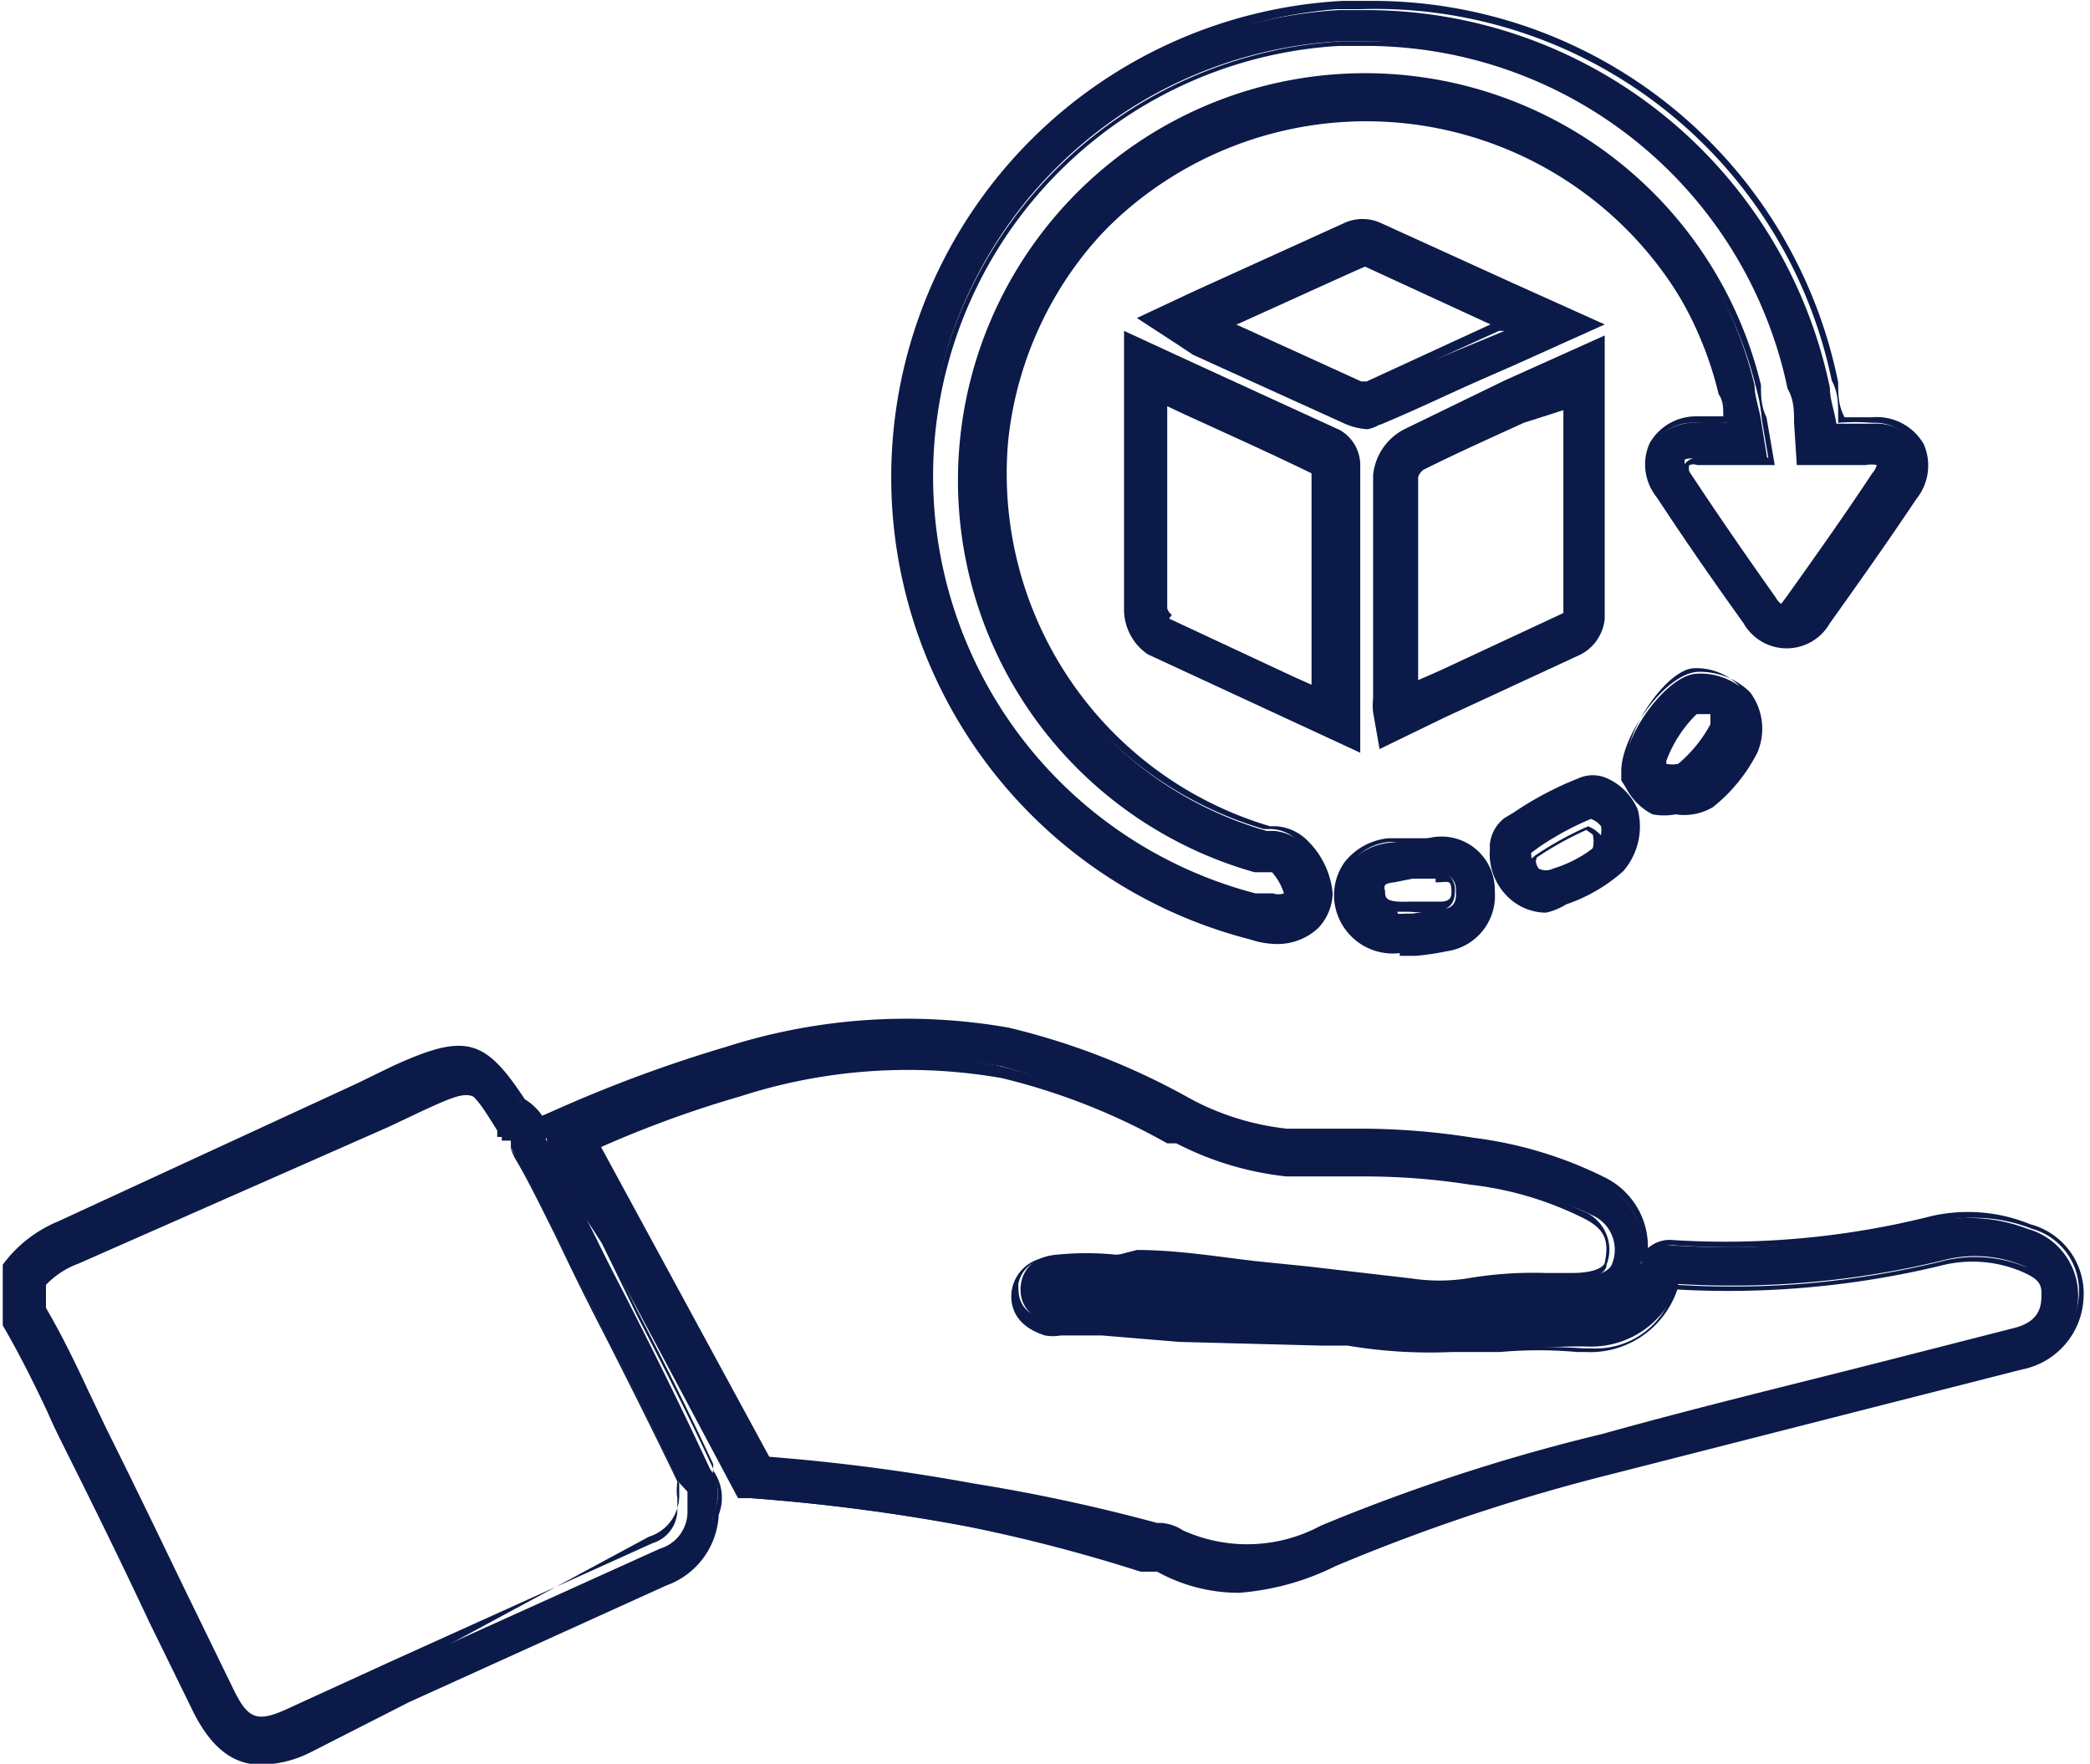
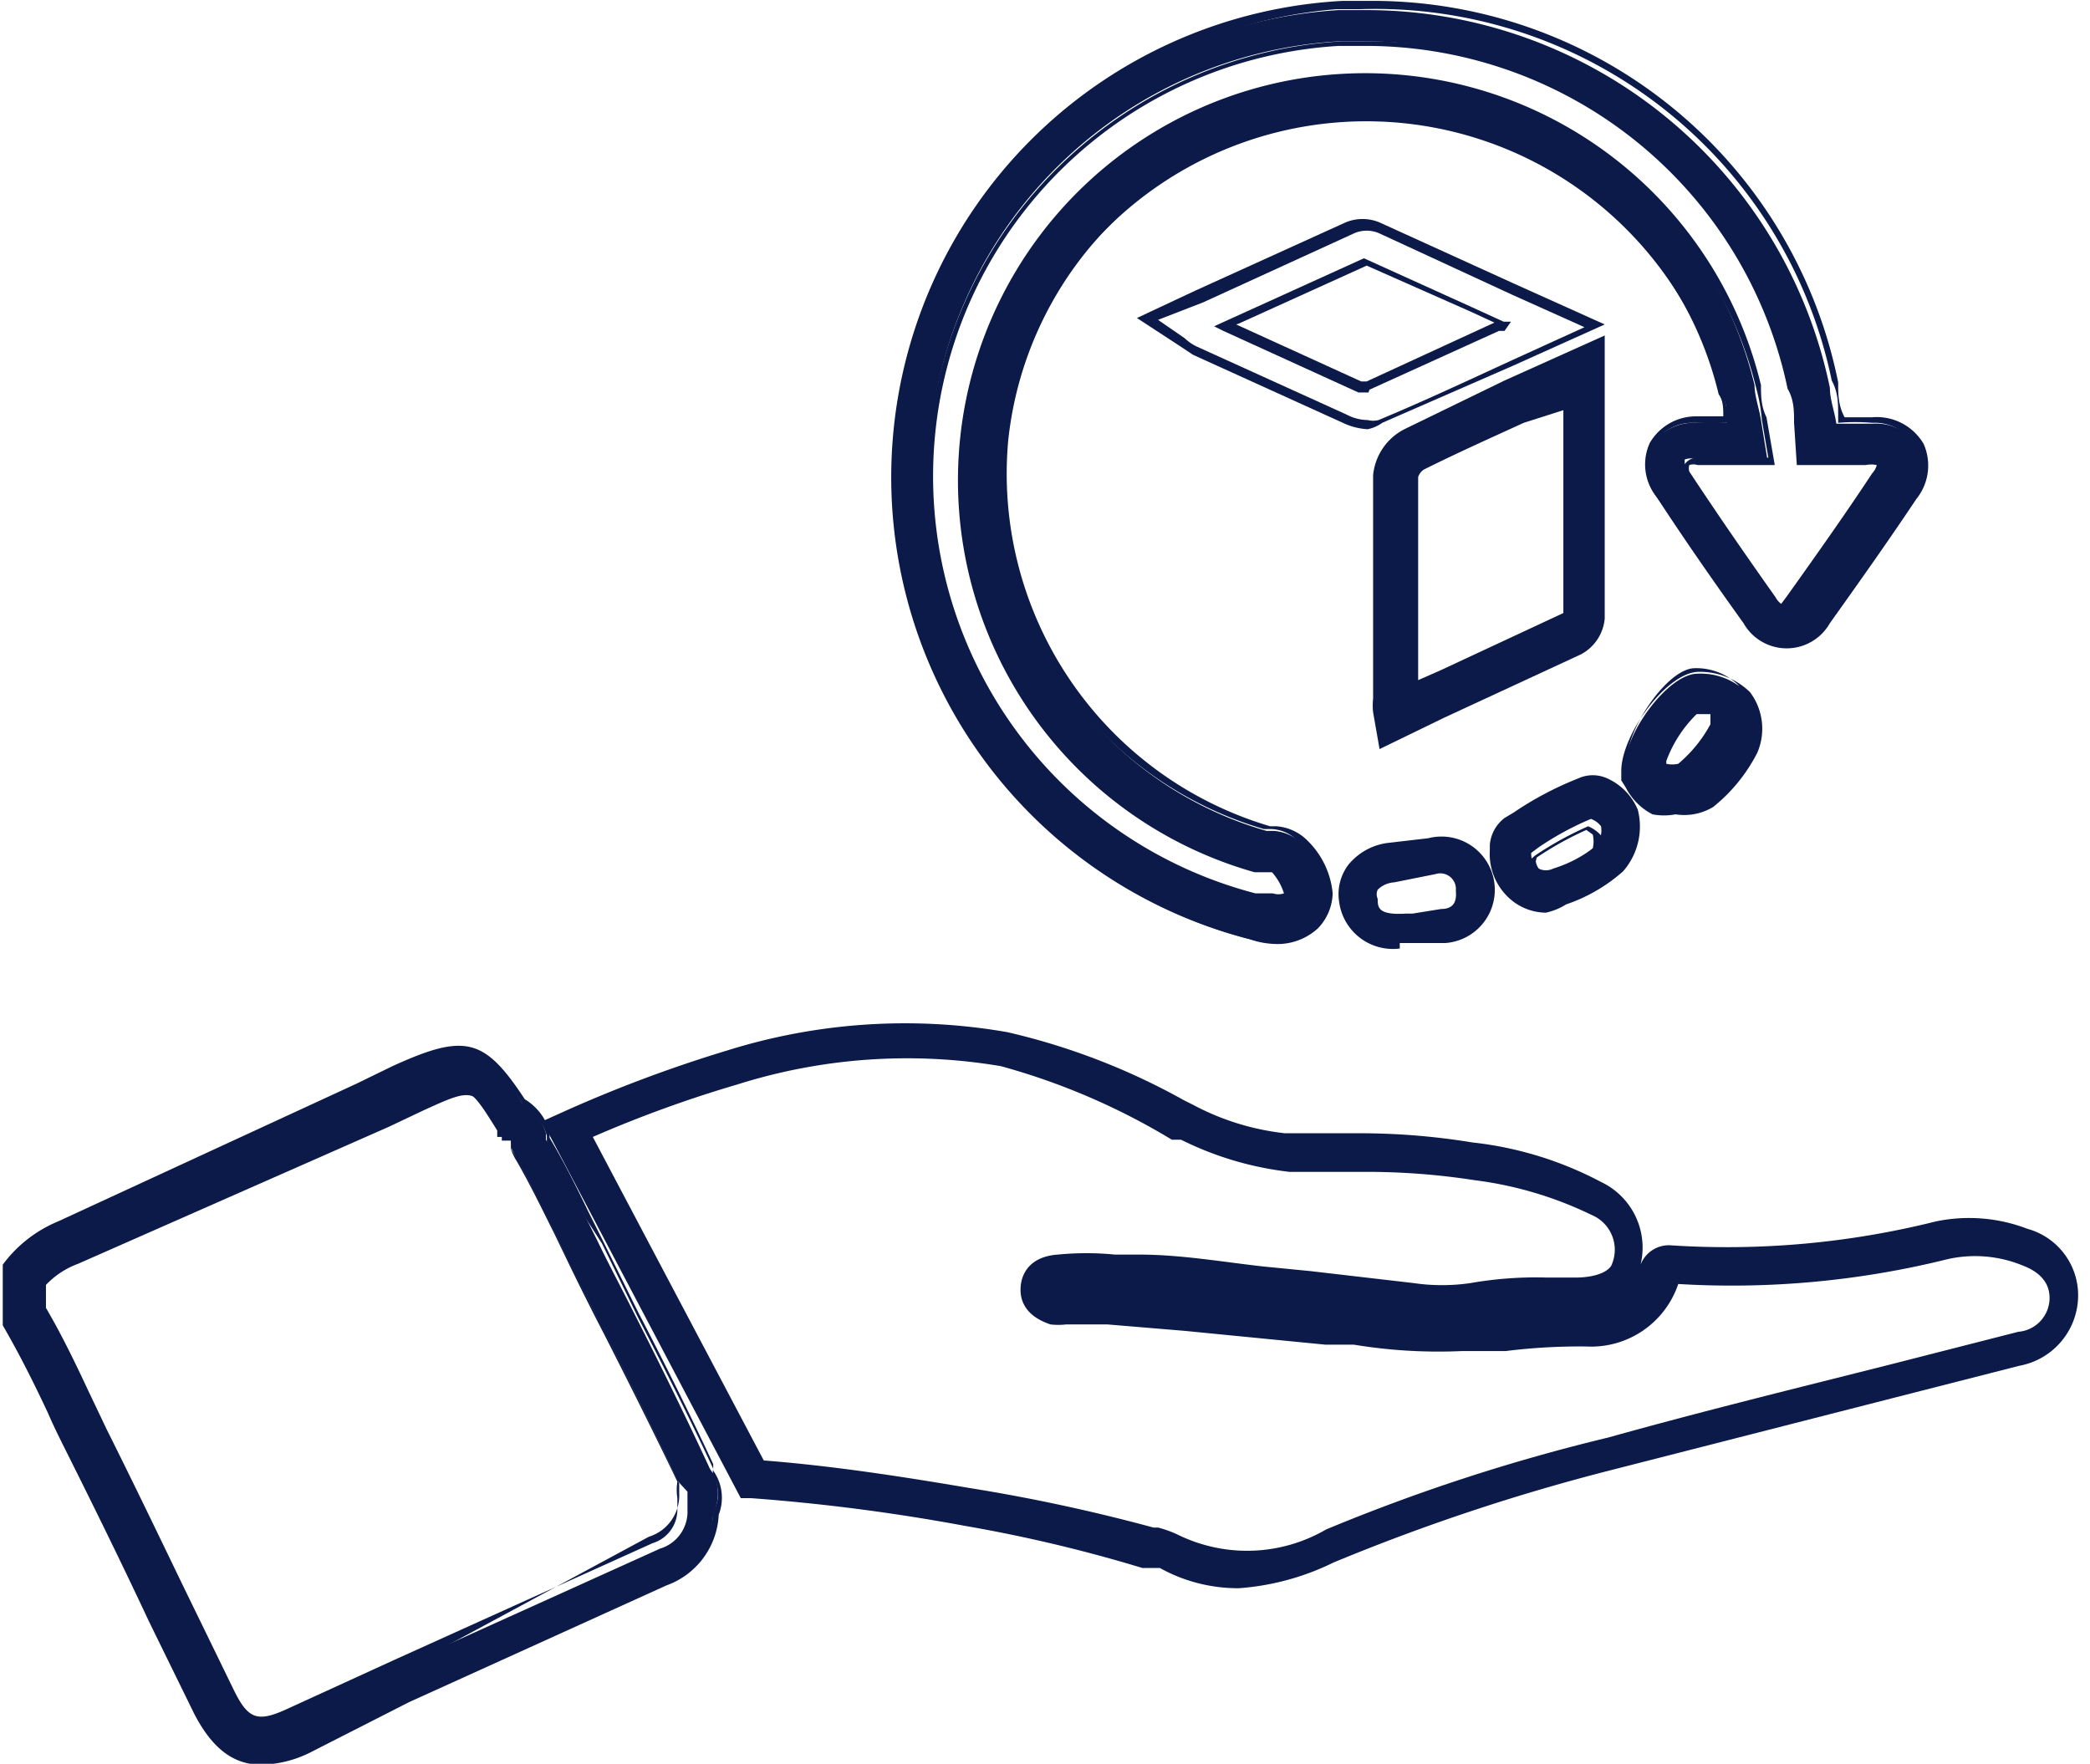
<svg xmlns="http://www.w3.org/2000/svg" id="Layer_1" data-name="Layer 1" viewBox="0 0 22.74 19.19">
  <g id="Return_Support" data-name="Return Support">
    <path d="M3.47,21.55c-.29,0-.51-.18-.68-.54L2.3,20l-.9-1.84-.21-.42a10.56,10.56,0,0,0-.48-.95l0-.05v-.51l0-.06a1.42,1.42,0,0,1,.58-.44l3.25-1.5.38-.18c.76-.36,1-.31,1.39.35a.57.57,0,0,1,.26.33l0,.07c.15.26.29.54.42.82l.14.28c.13.27.27.53.4.79.28.55.55,1.1.81,1.66a.28.28,0,0,0,.05.08.5.5,0,0,1,0,.44.81.81,0,0,1-.54.74l-2.8,1.27-1.18.53A1.15,1.15,0,0,1,3.47,21.55ZM1.08,16.64a10.14,10.14,0,0,1,.47.93l.21.42.9,1.85.49,1c.16.33.28.37.63.22L5,20.52l2.81-1.27a.42.42,0,0,0,.3-.42v-.06l0-.06s0-.05,0-.08L8,18.51c-.25-.54-.52-1.08-.8-1.63-.13-.26-.27-.52-.4-.79l-.14-.29c-.13-.26-.26-.54-.41-.79l-.06-.13c0-.1,0-.11-.07-.11l-.08,0,0-.07c-.33-.53-.33-.53-.91-.26l-.38.18L1.46,16.1a1,1,0,0,0-.38.26Z" transform="translate(-0.63 -2.4)" style="fill:#0b1a48" />
    <path d="M3.47,21.6c-.31,0-.54-.19-.73-.56l-.49-1c-.29-.62-.59-1.23-.9-1.85-.07-.14-.14-.28-.2-.42-.15-.32-.31-.64-.49-.95l0-.06v-.54l0-.06a1.42,1.42,0,0,1,.6-.47l3.25-1.5L4.9,14c.79-.36,1-.31,1.44.36a.61.61,0,0,1,.27.35l0,.07c.15.25.29.53.42.8l.15.3.39.79c.28.54.56,1.1.82,1.66l0,.07a.51.51,0,0,1,.06.48.86.86,0,0,1-.57.77l-2.8,1.27L4,21.47A1.24,1.24,0,0,1,3.47,21.6ZM.73,16.74l0,0c.18.31.34.64.49.95.06.15.13.29.2.43.31.61.61,1.23.9,1.84l.49,1c.17.35.37.51.64.51a1.08,1.08,0,0,0,.45-.12l1.18-.54,2.8-1.27a.76.76,0,0,0,.51-.69v0a.39.39,0,0,0,0-.39h0a.2.2,0,0,1,0-.08c-.26-.56-.54-1.11-.82-1.65l-.39-.8L7,15.65c-.14-.28-.27-.56-.42-.81l0-.08a.5.5,0,0,0-.24-.31h0c-.4-.64-.57-.68-1.32-.34l-.38.18L1.31,15.79a1.33,1.33,0,0,0-.56.42l0,0ZM3.48,21.2c-.16,0-.26-.11-.38-.34L2.53,19.7C2.26,19.14,2,18.57,1.71,18c-.07-.14-.13-.28-.2-.43h0A9.69,9.69,0,0,0,1,16.67v-.34a1.07,1.07,0,0,1,.4-.27l3.25-1.51.38-.17c.61-.29.63-.28,1,.27l0,0,.06,0s.07,0,.11.14a.61.61,0,0,0,0,.12c.15.26.29.53.42.8l.14.29c.13.26.26.53.4.79.27.54.55,1.09.8,1.63l.06.12c0,.05,0,.08,0,.11v0l0,0v0a.47.47,0,0,1-.33.47L5,20.57l-1.17.54A.82.82,0,0,1,3.48,21.2ZM1.13,16.63c.17.29.32.6.46.9v0l.2.42c.28.56.55,1.12.82,1.68l.57,1.17c.15.3.25.34.56.2l1.18-.54,2.81-1.27A.38.38,0,0,0,8,18.83v-.08l0-.05s0,0,0,0A.59.59,0,0,1,8,18.52c-.25-.52-.53-1.08-.8-1.61-.14-.27-.27-.53-.4-.8l-.14-.29c-.13-.26-.26-.53-.41-.79a.49.49,0,0,1-.06-.13.79.79,0,0,0,0-.09l-.1,0,0-.09c-.3-.49-.3-.49-.85-.24l-.38.18L1.48,16.15a.92.92,0,0,0-.35.23Z" transform="translate(-0.63 -2.4)" style="fill:#0b1a48" />
    <path d="M14.11,19.68a1.75,1.75,0,0,1-.86-.22l-.12,0h-.07A16.1,16.1,0,0,0,11.12,19a21.29,21.29,0,0,0-2.32-.3H8.69L6.53,14.6l.2-.09a14.79,14.79,0,0,1,1.81-.68,6.48,6.48,0,0,1,3.05-.2,7.29,7.29,0,0,1,1.92.74l.1.05a2.76,2.76,0,0,0,1,.31c.27,0,.53,0,.8,0a7.58,7.58,0,0,1,1.24.1,3.89,3.89,0,0,1,1.4.43.79.79,0,0,1,.43.9.33.33,0,0,1,.34-.21,9.36,9.36,0,0,0,2.87-.26,1.77,1.77,0,0,1,1,.08.75.75,0,0,1,.55.76.78.78,0,0,1-.64.73l-1.37.35-3.09.79a22.13,22.13,0,0,0-3,1A2.79,2.79,0,0,1,14.11,19.68ZM8.94,18.29c.77.06,1.53.18,2.24.3a19.24,19.24,0,0,1,2,.43h.05a1.19,1.19,0,0,1,.22.08,1.71,1.71,0,0,0,1.61-.06,20.45,20.45,0,0,1,3.07-1c1-.28,2.06-.54,3.09-.8l1.37-.35a.37.37,0,0,0,.34-.36c0-.06,0-.25-.29-.36a1.36,1.36,0,0,0-.82-.07,9.72,9.72,0,0,1-2.93.27h0a1,1,0,0,1-1,.68,6.49,6.49,0,0,0-.88.05l-.48,0a5.66,5.66,0,0,1-1.17-.07l-.31,0-1.53-.15-.84-.07-.45,0a.74.74,0,0,1-.17,0c-.33-.11-.34-.33-.32-.45s.11-.29.4-.31a3.18,3.18,0,0,1,.62,0l.26,0c.46,0,.91.08,1.36.13l.51.05,1.12.13a2.14,2.14,0,0,0,.62,0,4.11,4.11,0,0,1,.83-.06h.31c.25,0,.38-.08.4-.15a.41.41,0,0,0-.22-.53,4.08,4.08,0,0,0-1.28-.38,7.62,7.62,0,0,0-1.18-.09l-.83,0a3.54,3.54,0,0,1-1.18-.35l-.1,0A7.32,7.32,0,0,0,11.52,14a6.13,6.13,0,0,0-2.87.2,13.29,13.29,0,0,0-1.57.57Zm3.32-1.88.3,0Z" transform="translate(-0.63 -2.4)" style="fill:#0b1a48" />
-     <path d="M14.11,19.73a1.84,1.84,0,0,1-.89-.23l-.1,0-.08,0A17.52,17.52,0,0,0,11.11,19a21.1,21.1,0,0,0-2.31-.3H8.66v0L6.46,14.57l.25-.11a15,15,0,0,1,1.82-.67,6.44,6.44,0,0,1,3.07-.21,7.65,7.65,0,0,1,1.92.74l.11.06a2.88,2.88,0,0,0,1,.3c.26,0,.53,0,.79,0a7.88,7.88,0,0,1,1.25.1,4.43,4.43,0,0,1,1.42.43.84.84,0,0,1,.47.77.36.36,0,0,1,.24-.09h0a9.16,9.16,0,0,0,2.85-.26,1.79,1.79,0,0,1,1.07.09.78.78,0,0,1,.58.8.83.83,0,0,1-.67.78l-1.61.41-2.86.73a20.68,20.68,0,0,0-3,1A2.83,2.83,0,0,1,14.11,19.73Zm-5.39-1.1h.09a21.29,21.29,0,0,1,2.32.3,16.1,16.1,0,0,1,1.94.42l.07,0a.4.4,0,0,1,.13,0,1.74,1.74,0,0,0,.84.21,2.85,2.85,0,0,0,1.08-.26,20.56,20.56,0,0,1,3-1l2.85-.73,1.61-.41a.72.72,0,0,0,.6-.69.7.7,0,0,0-.51-.7,1.71,1.71,0,0,0-1-.08,9.32,9.32,0,0,1-2.88.26.26.26,0,0,0-.29.18l-.1,0a.74.74,0,0,0-.4-.85,4,4,0,0,0-1.39-.42,7.46,7.46,0,0,0-1.23-.1c-.27,0-.54,0-.8,0a3.1,3.1,0,0,1-1.07-.31l-.09-.05a7.5,7.5,0,0,0-1.91-.74,6.4,6.4,0,0,0-3,.2,13.69,13.69,0,0,0-1.8.68l-.15.06Zm5.38.7a1.39,1.39,0,0,1-.69-.18l-.19-.07h-.06a19.64,19.64,0,0,0-2-.43c-.71-.12-1.48-.24-2.24-.3h0v0L7,14.77l0,0a12.16,12.16,0,0,1,1.57-.58,6.12,6.12,0,0,1,2.9-.2,7.55,7.55,0,0,1,1.82.71l.1.05a3.27,3.27,0,0,0,1.17.35l.82,0a7.75,7.75,0,0,1,1.19.09,4,4,0,0,1,1.29.39.45.45,0,0,1,.25.58c0,.11-.2.18-.45.19h-.31a3.38,3.38,0,0,0-.82.06,2.21,2.21,0,0,1-.63,0l-1.12-.13-.59-.06c-.42,0-.85-.09-1.28-.12l-.26,0h0a2.88,2.88,0,0,0-.59,0,.33.33,0,0,0-.35.27c0,.13,0,.3.29.39a.57.57,0,0,0,.15,0l.45,0,.84.07L15,17l.21,0h.14a5.27,5.27,0,0,0,1.12.07l.43,0H17a6.12,6.12,0,0,1,.85,0h.09a.88.88,0,0,0,.9-.64v-.05h.05a9.59,9.59,0,0,0,2.92-.27,1.46,1.46,0,0,1,.85.07.41.41,0,0,1,.32.41.42.42,0,0,1-.37.41l-1.37.35-3.1.79a22.87,22.87,0,0,0-3.06,1A2.49,2.49,0,0,1,14.1,19.33ZM9,18.25a21.66,21.66,0,0,1,2.22.29,19.24,19.24,0,0,1,2,.43l.05,0a.49.49,0,0,1,.23.08A1.69,1.69,0,0,0,15,19a20.45,20.45,0,0,1,3.07-1c1-.28,2.08-.54,3.1-.8l1.37-.35c.2-.05.29-.15.3-.31s0-.22-.25-.32a1.38,1.38,0,0,0-.8-.06,9.88,9.88,0,0,1-2.91.27,1,1,0,0,1-1,.68h-.09a4.73,4.73,0,0,0-.84,0h-.09l-.43,0a5.38,5.38,0,0,1-1.14-.07H15.2l-.21,0L13.46,17l-.84-.07-.45,0a.47.47,0,0,1-.17,0c-.38-.12-.38-.39-.36-.5a.43.43,0,0,1,.45-.35,3,3,0,0,1,.6,0h0L13,16c.43,0,.86.07,1.28.12l.59.06,1.12.13a2,2,0,0,0,.6,0,4.25,4.25,0,0,1,.85-.06h.3c.25,0,.34-.07.35-.11.05-.24,0-.36-.2-.47a3.66,3.66,0,0,0-1.26-.38,7.4,7.4,0,0,0-1.17-.09l-.83,0a3.38,3.38,0,0,1-1.2-.36l-.1,0a7,7,0,0,0-1.8-.71,5.92,5.92,0,0,0-2.85.2,11.83,11.83,0,0,0-1.51.55Zm3.59-1.77-.3,0v-.1a1.78,1.78,0,0,1,.31,0Z" transform="translate(-0.63 -2.4)" style="fill:#0b1a48" />
    <path d="M14.49,12.62h0a.92.92,0,0,1-.25,0,5.14,5.14,0,0,1,.95-10.11h.26a5.15,5.15,0,0,1,5.09,4.11c0,.13.05.25.07.39l0,0H21a.55.55,0,0,1,.51.26.53.53,0,0,1-.07.55c-.31.46-.62.91-.94,1.35a.51.51,0,0,1-.43.26.5.5,0,0,1-.42-.25q-.49-.68-1-1.38a.54.54,0,0,1-.07-.53A.56.56,0,0,1,19.08,7a1.93,1.93,0,0,1,.34,0c0-.11,0-.22-.06-.31a4,4,0,0,0-7.83.5,4,4,0,0,0,2.88,4.25l.08,0a.51.51,0,0,1,.31.14.89.89,0,0,1,.26.54.5.5,0,0,1-.14.34A.63.63,0,0,1,14.49,12.62Zm.93-9.77h-.23a4.74,4.74,0,0,0-.91,9.32l.2,0h0a.27.27,0,0,0,.15,0,.08.08,0,0,0,0-.06s0-.11-.16-.28h-.08l-.12,0a4.38,4.38,0,1,1,5.45-5.24c0,.12.05.25.07.38l.07.43H19.1a.2.2,0,0,0-.14,0s0,.06,0,.13c.31.46.63.92.95,1.37.1.13.1.13.2,0,.32-.44.63-.89.94-1.34a.26.26,0,0,0,.05-.14s-.06,0-.17,0h-.71L20.19,7l-.06-.37A4.76,4.76,0,0,0,15.42,2.85Z" transform="translate(-0.63 -2.4)" style="fill:#0b1a48" />
    <path d="M14.49,12.67h0a.92.92,0,0,1-.26-.05,5.19,5.19,0,0,1,1-10.21h.26a5.17,5.17,0,0,1,5.14,4.15c0,.13,0,.25.07.38H21a.59.59,0,0,1,.56.29.58.58,0,0,1-.08.6c-.28.42-.59.86-.94,1.35a.54.54,0,0,1-.94,0c-.33-.46-.65-.92-.95-1.38a.56.56,0,0,1-.07-.58.58.58,0,0,1,.51-.29h.29c0-.09,0-.17-.05-.24a3.93,3.93,0,0,0-7.73.5,4,4,0,0,0,2.85,4.2h.07a.53.53,0,0,1,.34.16.92.92,0,0,1,.27.57.57.57,0,0,1-.16.38A.65.65,0,0,1,14.49,12.67ZM15.43,2.5h-.26a5.1,5.1,0,0,0-.94,10,.93.93,0,0,0,.24,0l0,0v0a.55.55,0,0,0,.39-.14.49.49,0,0,0,.13-.31.83.83,0,0,0-.25-.51.42.42,0,0,0-.28-.12l-.08,0a4.09,4.09,0,0,1-2.92-4.3,4,4,0,0,1,7.93-.52c0,.1,0,.19.06.32V7h-.4a.49.49,0,0,0-.43.24.46.46,0,0,0,.06.48c.31.45.63.91,1,1.37a.46.46,0,0,0,.38.23.47.47,0,0,0,.39-.24c.35-.48.65-.93.94-1.35a.47.47,0,0,0,.07-.49A.51.51,0,0,0,21,7a2.27,2.27,0,0,0-.37,0h0l0-.08c0-.13,0-.25-.07-.38A5.07,5.07,0,0,0,15.43,2.5Zm-.94,9.77h0l-.18,0a4.79,4.79,0,0,1,.91-9.42h.23a4.77,4.77,0,0,1,4.75,3.83c0,.12,0,.25.07.37l.06.33H21c.11,0,.19,0,.21.07a.22.22,0,0,1-.05.19c-.28.42-.58.86-.93,1.35-.06.08-.1.13-.15.13h0C20,9.07,20,9,19.91,9c-.35-.48-.66-.93-.95-1.37a.19.19,0,0,1,0-.18.18.18,0,0,1,.17-.07h.74l-.07-.41a1.86,1.86,0,0,0-.06-.34,4.35,4.35,0,0,0-4.18-3.32h-.28a4.33,4.33,0,0,0-.92,8.49l.11,0h.06v0l0,0a.6.6,0,0,1,.17.31.13.13,0,0,1,0,.09A.26.26,0,0,1,14.49,12.27Zm.93-9.37h-.23a4.69,4.69,0,0,0-.9,9.22l.19,0h0a.19.19,0,0,0,.12,0s0,0,0,0a.63.63,0,0,0-.13-.23h-.06l-.13,0a4.43,4.43,0,1,1,5.51-5.3c0,.11,0,.23.06.35l.09.52H19.1a.14.14,0,0,0-.09,0,.13.13,0,0,0,0,.07c.29.44.6.89.94,1.37a.2.2,0,0,0,.06.07l.06-.08c.35-.49.66-.93.93-1.34a.21.21,0,0,0,.05-.09.29.29,0,0,0-.12,0h-.75L20.15,7c0-.13,0-.25-.07-.37A4.69,4.69,0,0,0,15.42,2.9Z" transform="translate(-0.63 -2.4)" style="fill:#0b1a48" />
    <path d="M15.68,10.48l-.06-.34a.68.68,0,0,1,0-.14V9.52c0-.65,0-1.3,0-1.95a.61.61,0,0,1,.31-.46l1.15-.53,1-.45v3a.42.42,0,0,1-.23.35l-1.49.68Zm2-3.73-.45.2-1.13.52a.29.29,0,0,0-.09.11c0,.64,0,1.29,0,1.94v.37l.19-.09,1.49-.69V6.75Z" transform="translate(-0.63 -2.4)" style="fill:#0b1a48" />
    <path d="M15.64,10.55l-.07-.4a.68.68,0,0,1,0-.15V9.52c0-.67,0-1.31,0-1.95a.63.63,0,0,1,.34-.5L17,6.54l1.09-.49V9.13a.49.49,0,0,1-.26.39l-1.49.69ZM18,6.21l-.94.42c-.36.16-.76.34-1.14.53a.54.54,0,0,0-.29.41c0,.64,0,1.28,0,1.95V10a.59.59,0,0,0,0,.13l.05.27.62-.28,1.49-.69a.37.37,0,0,0,.2-.3V6.21ZM16,10V9.52c0-.64,0-1.3,0-1.94a.26.26,0,0,1,.12-.15c.36-.18.73-.35,1.09-.51l.56-.25V9.15h0l-1.36.63Zm1.68-3.15L17.21,7c-.35.16-.73.33-1.09.51a.16.16,0,0,0-.06.08c0,.62,0,1.28,0,1.92v.29l.25-.11,1.33-.62V6.82Z" transform="translate(-0.63 -2.4)" style="fill:#0b1a48" />
-     <path d="M15.38,10.51l-.78-.36-1.46-.68A.51.51,0,0,1,12.91,9c0-.52,0-1,0-1.56V6.12l.63.29,1.65.76a.39.39,0,0,1,.2.34v3ZM13.3,6.74v.72c0,.52,0,1,0,1.56a.24.24,0,0,0,0,.11l1.43.66.21.1V9.63c0-.72,0-1.42,0-2.12l-1.61-.74Z" transform="translate(-0.63 -2.4)" style="fill:#0b1a48" />
-     <path d="M15.43,10.59l-.95-.44-1.36-.63a.59.59,0,0,1-.26-.5c0-.51,0-1,0-1.56V6l.78.36,1.57.72a.44.44,0,0,1,.22.39c0,.6,0,1.19,0,1.81ZM13,6.2V7.46c0,.55,0,1,0,1.56a.5.5,0,0,0,.2.41l1.36.63.81.37V7.51a.36.36,0,0,0-.17-.3l-1.57-.72ZM15,10l-.32-.14-1.39-.64,0,0a.26.26,0,0,1,0-.14c0-.47,0-.95,0-1.4v-1l.31.14L15,7.47h0v0c0,.68,0,1.34,0,2.12Zm-1.65-.87,1.37.64.18.08V9.63c0-.77,0-1.42,0-2.08-.45-.22-.92-.43-1.4-.65l-.17-.08v.8c0,.45,0,.93,0,1.4A.14.14,0,0,0,13.38,9.09Z" transform="translate(-0.63 -2.4)" style="fill:#0b1a48" />
-     <path d="M15.51,7A.6.6,0,0,1,15.26,7l-1.63-.74a.71.71,0,0,1-.14-.1l-.35-.25.56-.26,1.63-.75a.42.42,0,0,1,.33,0l1.53.69.8.37-.84.38c-.53.24-1,.47-1.5.68A.32.32,0,0,1,15.51,7ZM14,5.93l1.46.67.09,0h0L17,6l0,0h0l-1.52-.7Z" transform="translate(-0.63 -2.4)" style="fill:#0b1a48" />
    <path d="M15.51,7.07A.72.72,0,0,1,15.24,7l-1.63-.74-.15-.1L13,5.86l.64-.3,1.63-.74a.48.48,0,0,1,.37,0l1.45.66,1,.45-1,.45L15.67,7A.41.41,0,0,1,15.51,7.07ZM13.23,5.88l.29.2a.51.51,0,0,0,.13.09l1.63.74a.5.5,0,0,0,.23.06.24.24,0,0,0,.12,0c.48-.2.95-.42,1.45-.65l.79-.36-.78-.35-1.45-.67a.34.34,0,0,0-.28,0l-1.64.75Zm2.29.79h0l-.11,0L13.94,6l-.1-.05.22-.1,1.41-.64h0l1.17.53.35.16.08,0L17,6l-.06,0-1.41.64Zm-1.44-.74,1.36.62.06,0,1.39-.64h0l-.26-.12L15.5,5.29l-1.39.63Z" transform="translate(-0.63 -2.4)" style="fill:#0b1a48" />
    <path d="M15.86,12.72a.59.59,0,0,1-.66-.51.53.53,0,0,1,.1-.4.66.66,0,0,1,.44-.24l.43-.05a.58.58,0,1,1,.19,1.14l-.34,0h-.16Zm.39-.81h0L15.8,12a.28.28,0,0,0-.18.08.12.12,0,0,0,0,.1c0,.09,0,.18.31.16H16l.31-.05c.15,0,.17-.1.16-.2A.17.17,0,0,0,16.25,11.91Z" transform="translate(-0.63 -2.4)" style="fill:#0b1a48" />
-     <path d="M15.86,12.77a.64.64,0,0,1-.71-.55.62.62,0,0,1,.11-.44.69.69,0,0,1,.48-.26l.43,0a.62.62,0,0,1,.72.54.61.61,0,0,1-.52.69,2.8,2.8,0,0,1-.34.05h-.17Zm.38-1.21h-.06l-.43,0a.58.58,0,0,0-.41.22.47.47,0,0,0-.09.36c.05.33.28.49.68.46H16l.34,0a.51.51,0,0,0,.44-.59A.51.51,0,0,0,16.24,11.56Zm-.38.81c-.26,0-.29-.1-.31-.2a.19.19,0,0,1,0-.15.32.32,0,0,1,.21-.1l.41-.05h.05a.21.21,0,0,1,.24.19c0,.11,0,.22-.2.26a1.92,1.92,0,0,1-.3,0h-.13Zm.39-.41h0l-.41,0a.23.23,0,0,0-.14.07.07.07,0,0,0,0,.06c0,.08,0,.13.26.12H16l.3,0c.12,0,.13-.06.12-.15S16.38,12,16.25,12Z" transform="translate(-0.63 -2.4)" style="fill:#0b1a48" />
    <path d="M18.86,11.21a.56.56,0,0,1-.23-.05.58.58,0,0,1-.27-.27l-.05-.06,0-.1c0-.35.47-1,.79-1a.71.71,0,0,1,.53.2.63.63,0,0,1,.08.6,1.92,1.92,0,0,1-.47.59A.64.64,0,0,1,18.86,11.21Zm-.16-.52a.44.44,0,0,0,.08.1.28.28,0,0,0,.18,0,1.63,1.63,0,0,0,.37-.46.23.23,0,0,0,0-.16.33.33,0,0,0-.2-.06A1.43,1.43,0,0,0,18.7,10.69Z" transform="translate(-0.63 -2.4)" style="fill:#0b1a48" />
    <path d="M18.86,11.26a.66.66,0,0,1-.25,0,.67.67,0,0,1-.29-.29l-.05-.08,0-.1c0-.39.48-1.06.83-1.08a.78.78,0,0,1,.57.22.66.66,0,0,1,.08.66,1.81,1.81,0,0,1-.48.59A.61.61,0,0,1,18.86,11.26Zm-.5-.45,0,0a.56.56,0,0,0,.25.26.65.65,0,0,0,.21,0,.51.51,0,0,0,.32-.1,1.93,1.93,0,0,0,.46-.57.57.57,0,0,0-.06-.55.66.66,0,0,0-.47-.18h0c-.29,0-.73.64-.74,1Zm.5,0h-.1s-.05,0-.1-.13v0a1.35,1.35,0,0,1,.43-.6h0a.4.4,0,0,1,.24.07.29.29,0,0,1,0,.22,1.75,1.75,0,0,1-.38.48Zm-.1-.17c0,.06,0,.07,0,.07a.29.29,0,0,0,.13,0,1.47,1.47,0,0,0,.35-.43s0-.1,0-.11l-.15,0A1.38,1.38,0,0,0,18.76,10.68Z" transform="translate(-0.63 -2.4)" style="fill:#0b1a48" />
    <path d="M17.45,12.28a.57.57,0,0,1-.31-.1.65.65,0,0,1-.25-.53v-.06a.4.4,0,0,1,.14-.25l.11-.06a4,4,0,0,1,.68-.36.35.35,0,0,1,.28,0,.64.64,0,0,1,.32.31.67.67,0,0,1-.16.62,1.62,1.62,0,0,1-.6.35A.59.59,0,0,1,17.45,12.28Zm-.16-.6a.2.2,0,0,0,.08.17.18.18,0,0,0,.16,0A1.4,1.4,0,0,0,18,11.6a.28.28,0,0,0,.05-.21.24.24,0,0,0-.11-.08,3.2,3.2,0,0,0-.57.31Z" transform="translate(-0.63 -2.4)" style="fill:#0b1a48" />
    <path d="M17.45,12.33a.6.6,0,0,1-.34-.11.65.65,0,0,1-.27-.57v-.06A.41.41,0,0,1,17,11.3l.1-.06a3.6,3.6,0,0,1,.7-.37.38.38,0,0,1,.32,0,.65.65,0,0,1,.33.34.74.74,0,0,1-.16.67,1.81,1.81,0,0,1-.62.36A.69.69,0,0,1,17.45,12.33ZM17.93,11h-.08a3.91,3.91,0,0,0-.67.36l-.11.07a.27.27,0,0,0-.12.21v.06a.57.57,0,0,0,.23.48.54.54,0,0,0,.48,0,1.7,1.7,0,0,0,.59-.34.66.66,0,0,0,.14-.57.53.53,0,0,0-.29-.28A.37.37,0,0,0,17.93,11Zm-.48,1a.21.21,0,0,1-.11,0,.25.25,0,0,1-.1-.21v0l.09-.08a3.68,3.68,0,0,1,.58-.32h0a.39.39,0,0,1,.14.1h0a.33.33,0,0,1-.06.26,1.51,1.51,0,0,1-.49.28Zm-.11-.23a.17.17,0,0,0,.06.11.11.11,0,0,0,.11,0,1.26,1.26,0,0,0,.45-.25.33.33,0,0,0,0-.15l-.07-.05a3.55,3.55,0,0,0-.54.3Z" transform="translate(-0.63 -2.4)" style="fill:#0b1a48" />
  </g>
</svg>